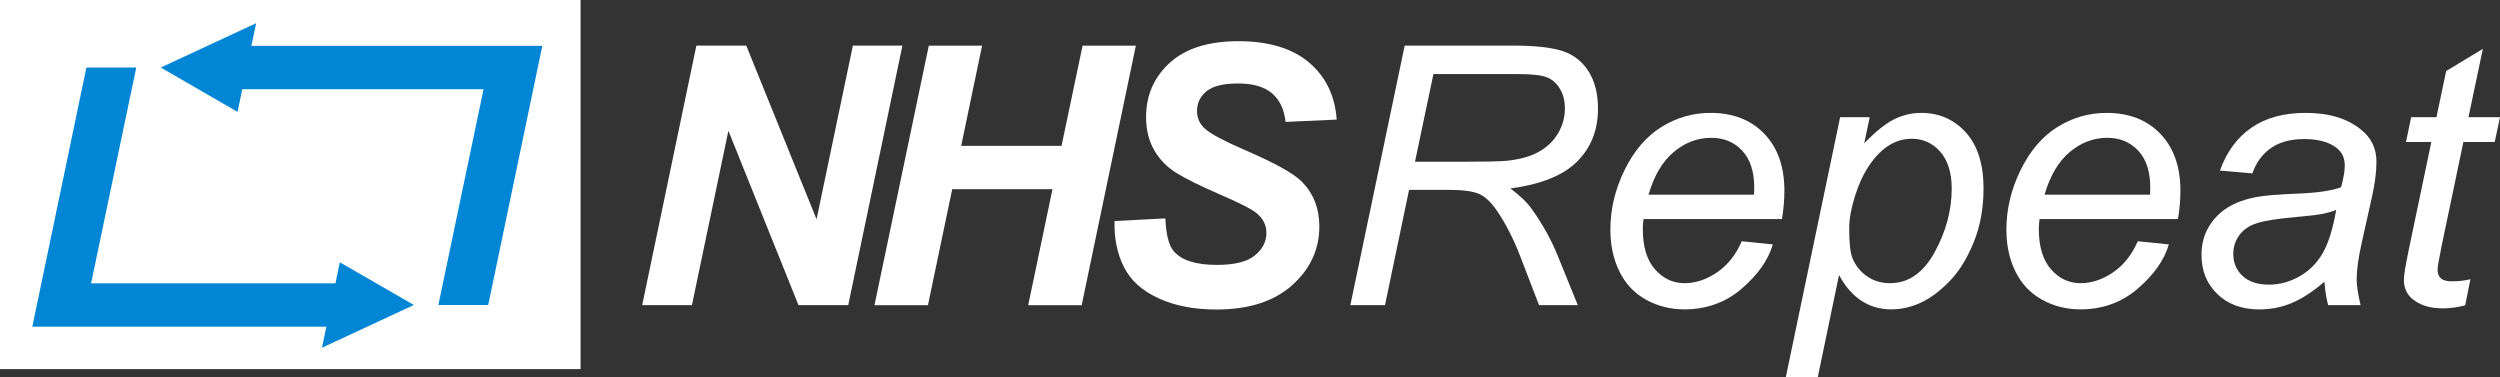
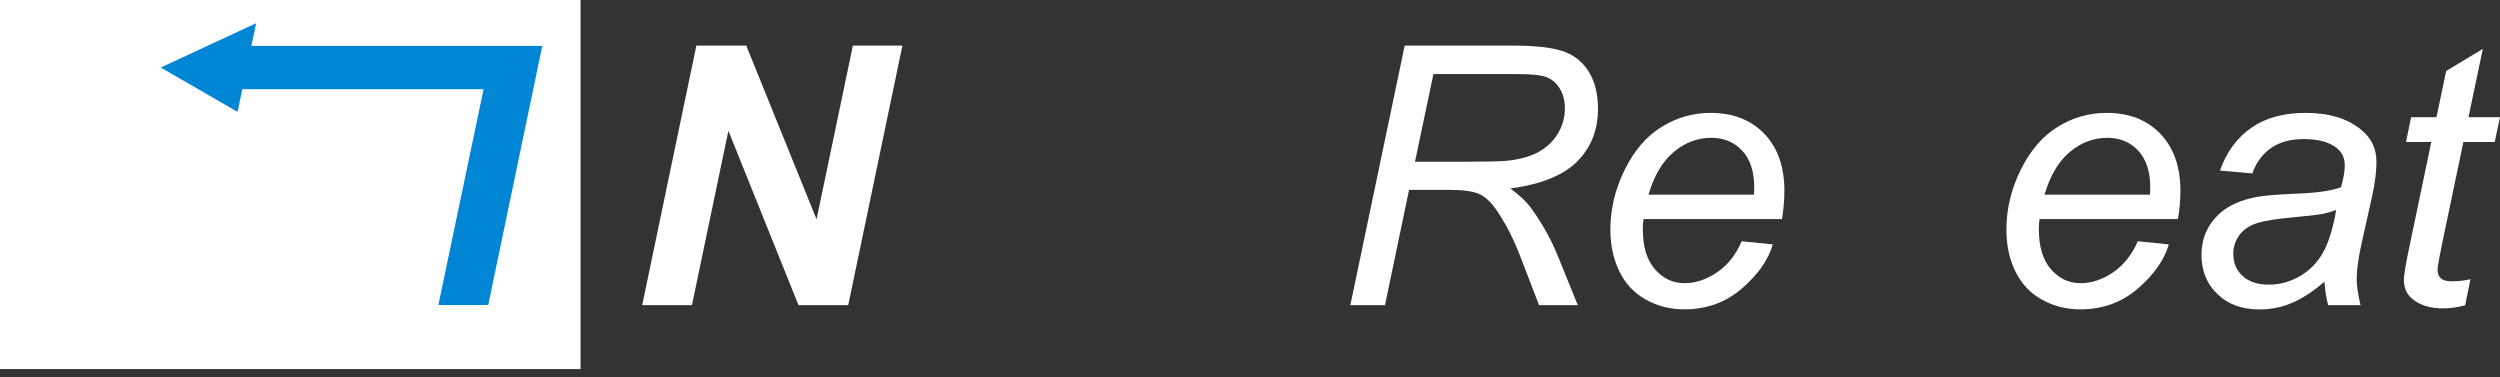
<svg xmlns="http://www.w3.org/2000/svg" id="a" data-name="Layer 1" viewBox="0 0 496.5 74.91">
  <rect x="0" y="0" width="496.5" height="74.91" fill="#333333" stroke="none" />
  <defs>
    <style>
      .b {
        fill: #fff;
      }

      .c {
        fill: #0086d4;
      }
    </style>
  </defs>
  <g>
    <path class="b" d="M168.46,60.6h-9.88l-13.92-34.63-7.24,34.63h-9.88l10.76-51.54h9.91l13.96,34.49,7.21-34.49h9.84l-10.76,51.54Z" />
-     <path class="b" d="M209.04,37.58h-19.93l-4.82,23.03h-10.62l10.79-51.54h10.58l-4.15,19.9h19.93l4.18-19.9h10.58l-10.76,51.54h-10.62l4.82-23.03Z" />
-     <path class="b" d="M221.35,43.9l10.09-.53c.14,3.21,.69,5.38,1.65,6.5,1.55,1.83,4.41,2.74,8.58,2.74,3.47,0,5.98-.62,7.52-1.86s2.32-2.74,2.32-4.5c0-1.52-.63-2.81-1.9-3.87-.89-.77-3.33-2.03-7.33-3.76-4-1.73-6.91-3.18-8.75-4.34-1.84-1.16-3.29-2.67-4.34-4.52s-1.58-4.02-1.58-6.5c0-4.34,1.57-7.93,4.71-10.79,3.14-2.86,7.69-4.29,13.64-4.29s10.73,1.42,14.04,4.25c3.32,2.84,5.14,6.61,5.47,11.32l-10.16,.46c-.26-2.46-1.15-4.35-2.67-5.66-1.52-1.31-3.77-1.97-6.75-1.97s-5.02,.52-6.28,1.55c-1.25,1.03-1.88,2.33-1.88,3.9,0,1.48,.57,2.7,1.72,3.66,1.15,.98,3.69,2.33,7.63,4.04,5.93,2.55,9.7,4.63,11.32,6.22,2.41,2.34,3.62,5.36,3.62,9.04,0,4.55-1.8,8.43-5.4,11.65-3.6,3.22-8.61,4.83-15.03,4.83-4.43,0-8.27-.74-11.51-2.23-3.25-1.49-5.54-3.56-6.87-6.21s-1.96-5.7-1.86-9.14Z" />
    <path class="b" d="M268.18,60.6l10.79-51.54h21.62c4.27,0,7.5,.36,9.7,1.07,2.2,.71,3.93,2.06,5.19,4.03,1.25,1.97,1.88,4.45,1.88,7.45,0,4.2-1.37,7.68-4.11,10.44s-7.17,4.56-13.29,5.38c1.88,1.38,3.29,2.74,4.25,4.08,2.16,3.02,3.89,6.15,5.2,9.39l3.94,9.7h-7.7l-3.69-9.6c-1.34-3.47-2.86-6.47-4.57-9-1.17-1.76-2.37-2.91-3.59-3.46-1.22-.55-3.2-.83-5.94-.83h-8.02l-4.78,22.89h-6.89Zm12.83-28.48h9.53c4.41,0,7.28-.06,8.61-.18,2.6-.26,4.73-.84,6.4-1.76,1.66-.91,2.95-2.14,3.87-3.69s1.37-3.21,1.37-4.99c0-1.5-.34-2.81-1.02-3.92-.68-1.11-1.57-1.87-2.67-2.27-1.1-.4-2.98-.6-5.62-.6h-16.8l-3.66,17.4Z" />
    <path class="b" d="M345.89,47.91l6.19,.63c-.89,3.07-2.94,5.99-6.13,8.75s-7.01,4.15-11.44,4.15c-2.77,0-5.3-.64-7.61-1.92s-4.07-3.13-5.27-5.57-1.81-5.21-1.81-8.33c0-4.08,.94-8.03,2.83-11.87s4.33-6.68,7.33-8.54,6.25-2.79,9.74-2.79c4.45,0,8.01,1.38,10.67,4.15s3.99,6.54,3.99,11.32c0,1.83-.16,3.7-.49,5.62h-27.49c-.09,.73-.14,1.38-.14,1.97,0,3.49,.8,6.16,2.41,8s3.57,2.76,5.89,2.76c2.18,0,4.32-.71,6.43-2.14s3.75-3.49,4.92-6.19Zm-18.49-9.25h20.95c.02-.66,.04-1.12,.04-1.41,0-3.19-.8-5.63-2.39-7.33s-3.64-2.55-6.15-2.55c-2.72,0-5.2,.94-7.44,2.81s-3.91,4.7-5.01,8.47Z" />
-     <path class="b" d="M354.66,74.91l10.79-51.64h5.87l-1.09,5.2c2.18-2.27,4.13-3.85,5.85-4.73s3.54-1.32,5.47-1.32c3.56,0,6.52,1.29,8.86,3.88s3.52,6.3,3.52,11.13c0,3.89-.64,7.44-1.93,10.63s-2.87,5.77-4.75,7.72-3.77,3.38-5.7,4.29-3.89,1.37-5.91,1.37c-4.48,0-7.95-2.27-10.41-6.82l-4.22,20.29h-6.36Zm12.59-29.57c0,2.79,.2,4.72,.6,5.8,.59,1.52,1.55,2.75,2.88,3.69s2.88,1.41,4.64,1.41c3.66,0,6.61-2.06,8.86-6.17s3.38-8.31,3.38-12.6c0-3.16-.76-5.61-2.27-7.33s-3.39-2.58-5.64-2.58c-1.62,0-3.12,.43-4.5,1.28s-2.67,2.13-3.85,3.83-2.16,3.78-2.94,6.24-1.16,4.61-1.16,6.43Z" />
    <path class="b" d="M424.54,47.91l6.19,.63c-.89,3.07-2.94,5.99-6.13,8.75s-7.01,4.15-11.44,4.15c-2.77,0-5.3-.64-7.61-1.92-2.31-1.28-4.07-3.13-5.27-5.57-1.21-2.44-1.81-5.21-1.81-8.33,0-4.08,.94-8.03,2.83-11.87,1.89-3.83,4.33-6.68,7.33-8.54,3-1.86,6.25-2.79,9.74-2.79,4.45,0,8.01,1.38,10.67,4.15,2.66,2.77,3.99,6.54,3.99,11.32,0,1.83-.16,3.7-.49,5.62h-27.49c-.09,.73-.14,1.38-.14,1.97,0,3.49,.8,6.16,2.41,8,1.6,1.84,3.57,2.76,5.89,2.76,2.18,0,4.32-.71,6.43-2.14s3.75-3.49,4.92-6.19Zm-18.49-9.25h20.95c.02-.66,.04-1.12,.04-1.41,0-3.19-.8-5.63-2.39-7.33-1.59-1.7-3.64-2.55-6.15-2.55-2.72,0-5.2,.94-7.44,2.81-2.24,1.88-3.91,4.7-5.01,8.47Z" />
    <path class="b" d="M461.61,55.96c-2.2,1.9-4.32,3.29-6.36,4.17s-4.22,1.32-6.54,1.32c-3.45,0-6.22-1.01-8.33-3.04s-3.16-4.62-3.16-7.79c0-2.09,.47-3.93,1.42-5.54s2.21-2.89,3.78-3.87c1.57-.97,3.49-1.67,5.77-2.09,1.43-.28,4.14-.5,8.14-.67,4-.16,6.86-.59,8.6-1.27,.49-1.73,.74-3.18,.74-4.32,0-1.48-.54-2.64-1.62-3.48-1.48-1.17-3.63-1.76-6.47-1.76-2.67,0-4.86,.59-6.56,1.78-1.7,1.18-2.94,2.87-3.71,5.04l-6.43-.56c1.31-3.7,3.39-6.54,6.24-8.51s6.44-2.95,10.78-2.95c4.62,0,8.27,1.1,10.97,3.3,2.06,1.64,3.09,3.77,3.09,6.4,0,1.99-.29,4.3-.88,6.93l-2.07,9.28c-.66,2.95-.98,5.36-.98,7.21,0,1.17,.26,2.86,.77,5.06h-6.43c-.35-1.22-.6-2.77-.74-4.64Zm2.36-14.27c-.89,.35-1.85,.62-2.87,.81s-2.72,.39-5.12,.6c-3.7,.33-6.32,.74-7.84,1.25-1.52,.5-2.67,1.31-3.45,2.41s-1.16,2.32-1.16,3.66c0,1.78,.62,3.25,1.85,4.39s2.98,1.72,5.26,1.72c2.11,0,4.14-.56,6.08-1.67,1.95-1.11,3.48-2.67,4.61-4.66s2-4.83,2.64-8.51Z" />
    <path class="b" d="M490.63,55.44l-1.05,5.2c-1.52,.4-3,.6-4.43,.6-2.53,0-4.55-.62-6.05-1.86-1.12-.94-1.69-2.21-1.69-3.83,0-.82,.3-2.71,.91-5.66l4.54-21.69h-5.03l1.02-4.92h5.03l1.93-9.18,7.28-4.39-2.85,13.57h6.26l-1.05,4.92h-6.22l-4.32,20.64c-.54,2.62-.81,4.2-.81,4.71,0,.75,.22,1.32,.65,1.72s1.14,.6,2.13,.6c1.41,0,2.66-.14,3.76-.42Z" />
  </g>
  <g>
    <rect class="b" width="115.3" height="73.3" />
-     <polygon class="c" points="82.19 60.57 67.49 52.09 66.62 56.27 18.09 56.27 27.06 13.41 17.16 13.41 6.42 64.87 11.85 64.87 16.28 64.87 64.82 64.87 63.94 69.06 82.19 60.57" />
    <polygon class="c" points="102.27 9.11 97.84 9.11 49.92 9.11 50.87 4.61 31.93 13.41 47.18 22.22 48.12 17.71 96.04 17.71 87.06 60.57 96.96 60.57 107.7 9.11 102.27 9.11" />
  </g>
</svg>